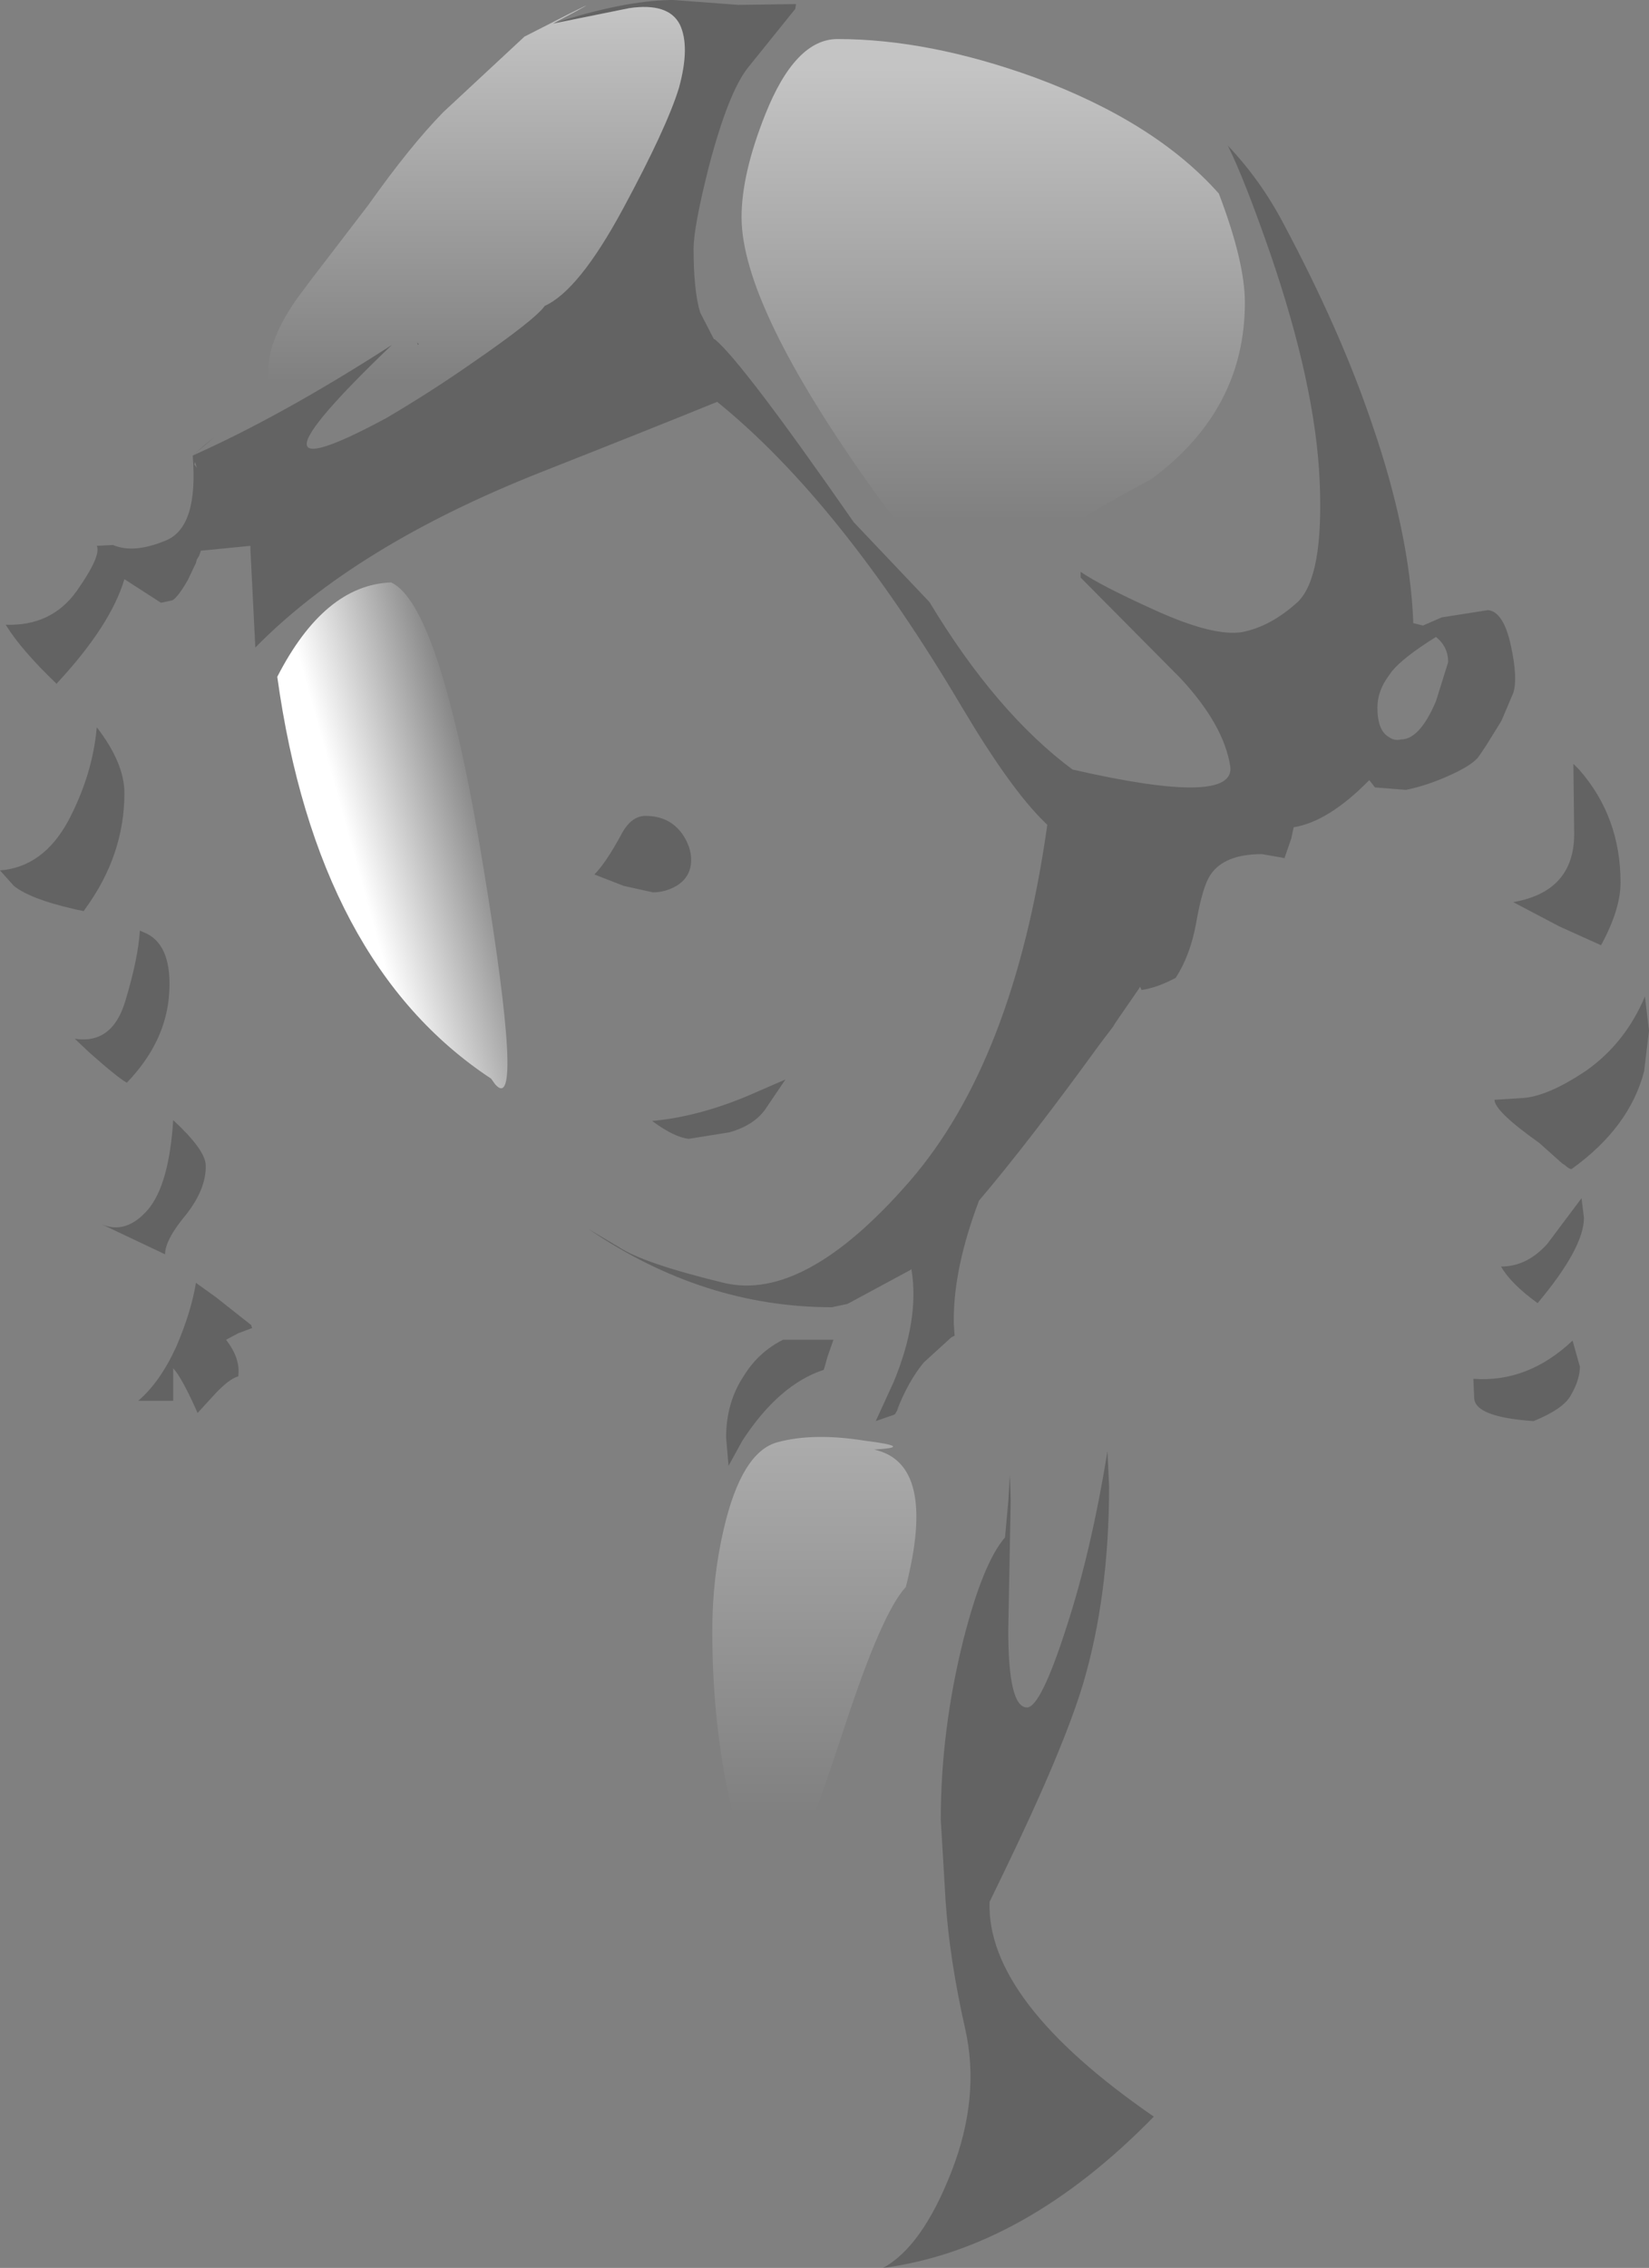
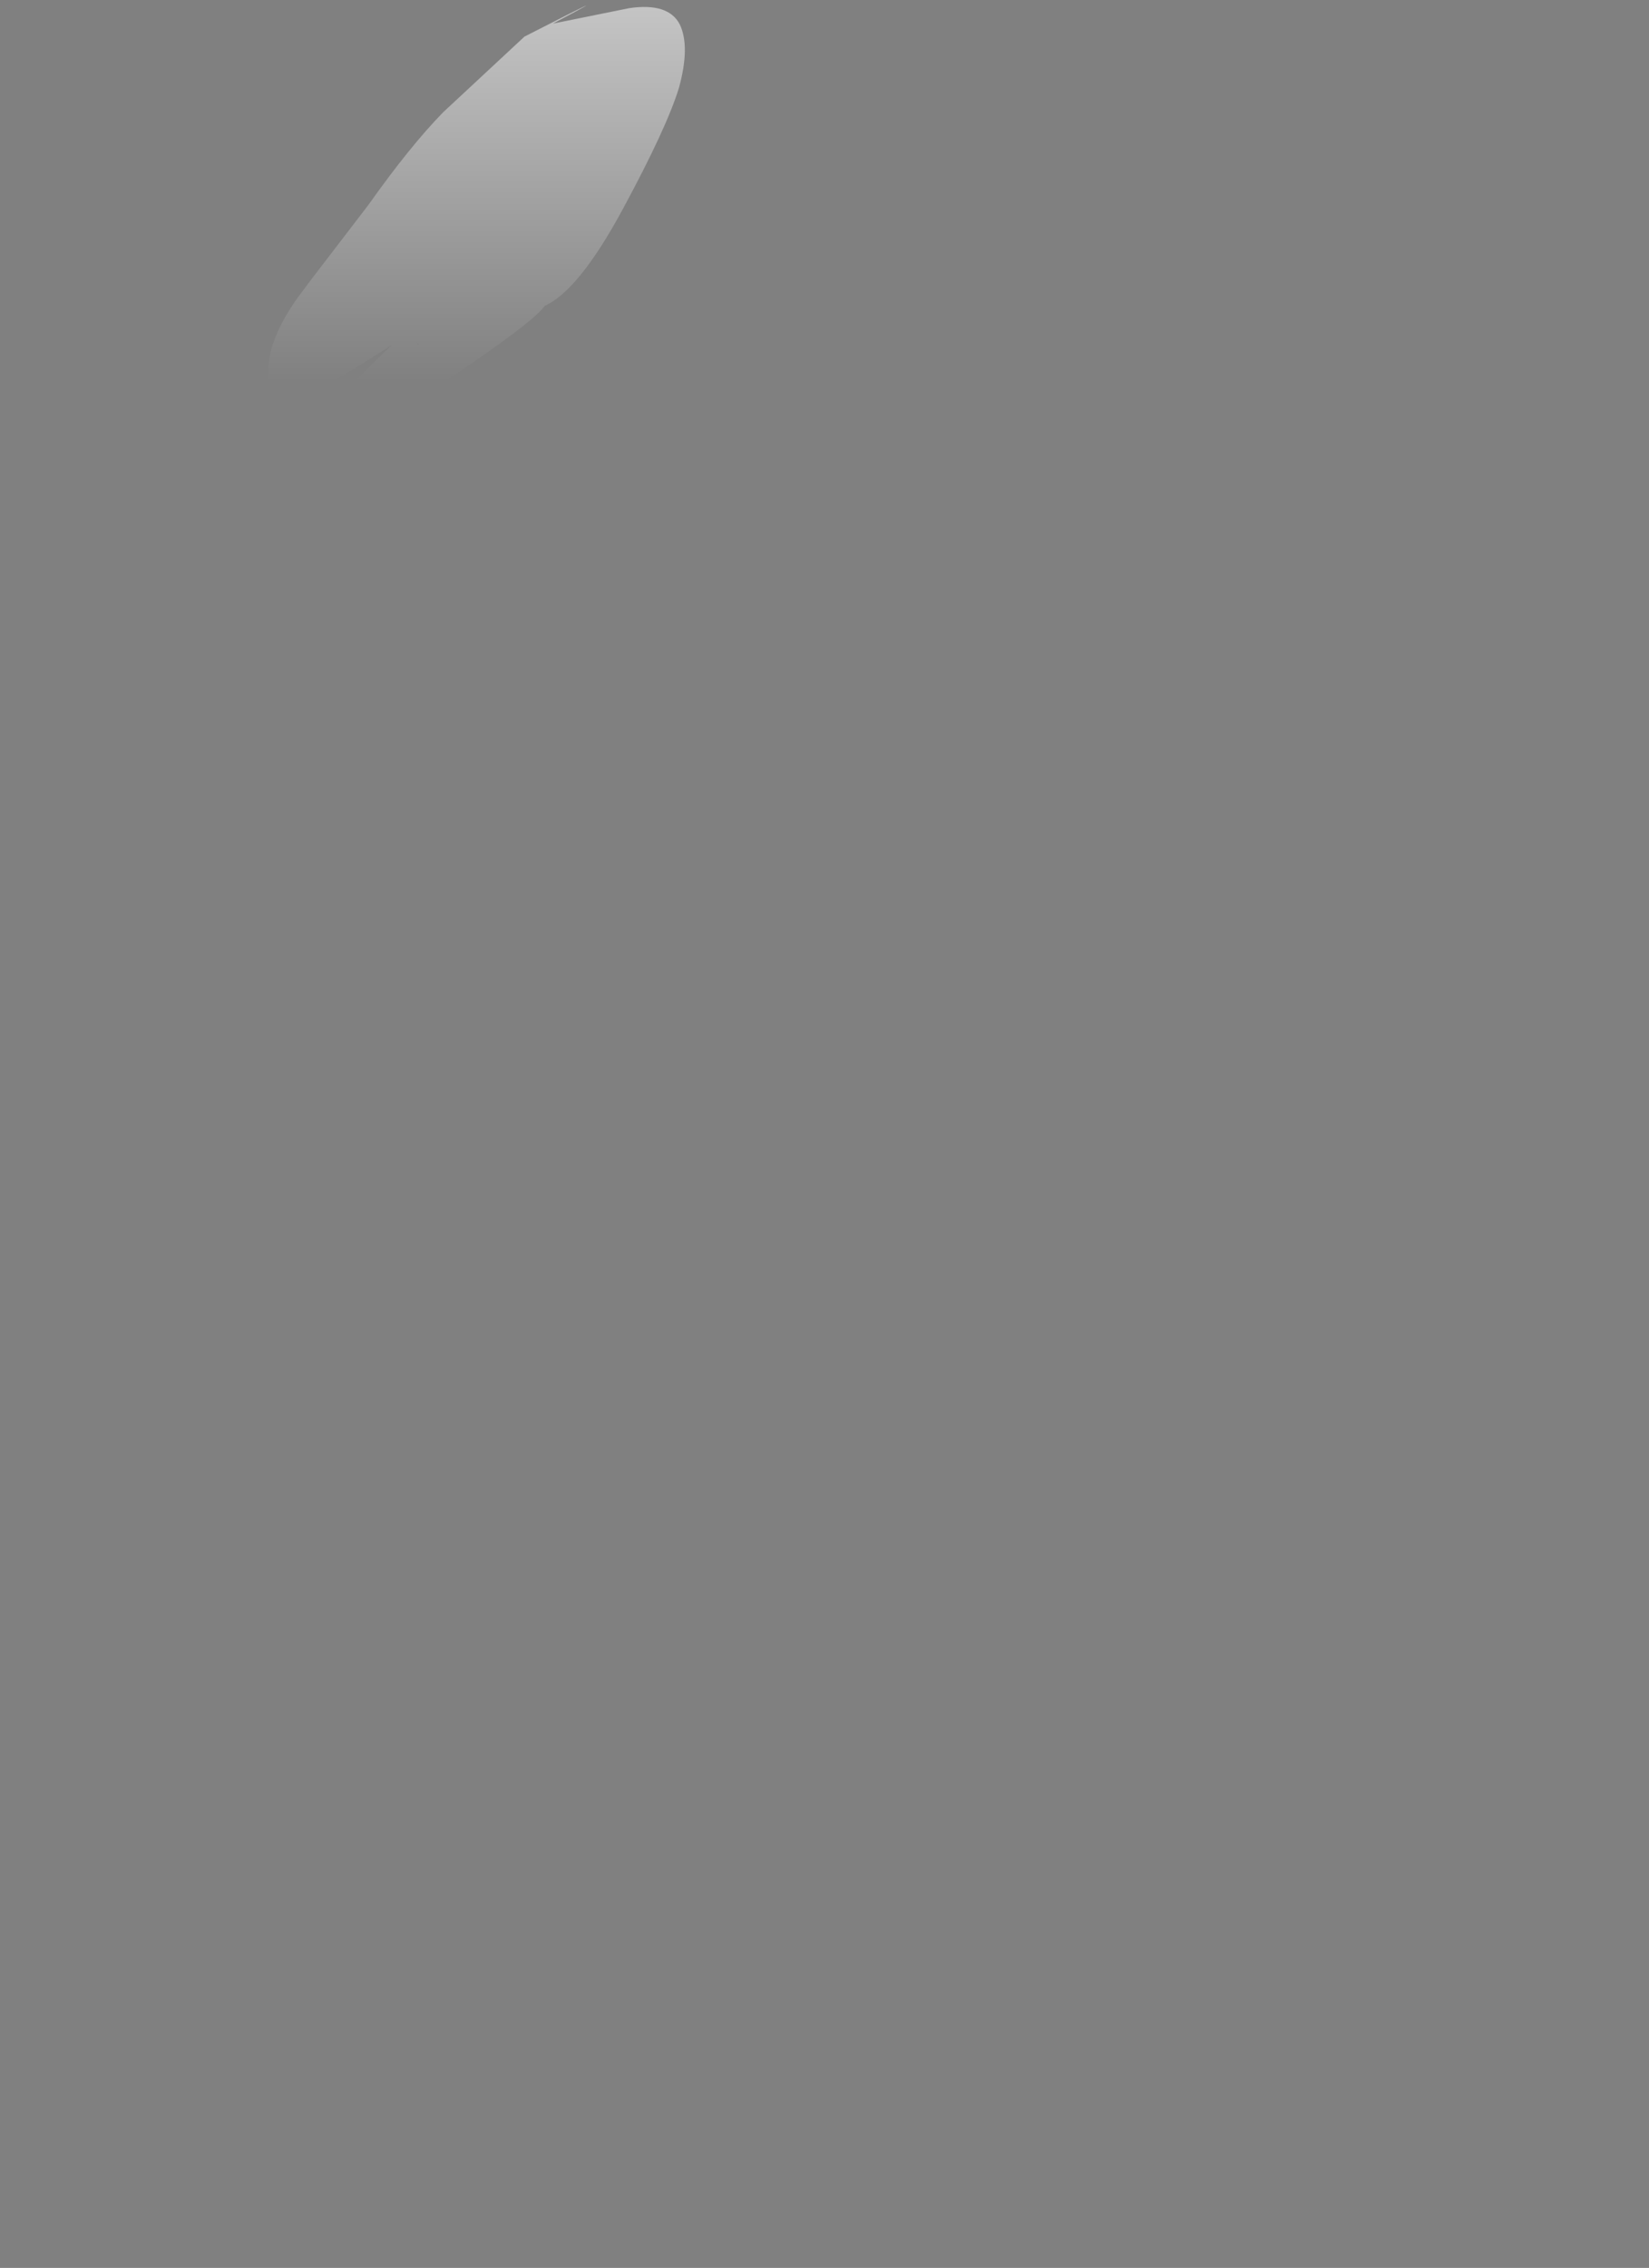
<svg xmlns="http://www.w3.org/2000/svg" height="139.4px" width="101.4px">
  <rect width="100%" height="100%" fill="#808080" stroke="none" />
  <g transform="matrix(1.0, 0.0, 0.0, 1.0, 50.25, 69.8)">
-     <path d="M-16.25 -68.35 Q-11.95 -69.75 -9.0 -69.8 L-8.85 -69.8 -4.85 -69.5 -1.3 -69.55 -1.35 -69.25 -4.25 -65.65 Q-5.45 -64.15 -6.65 -59.6 -7.6 -55.85 -7.6 -54.5 -7.6 -51.95 -7.2 -50.6 L-6.35 -48.95 -6.3 -48.95 Q-4.6 -47.55 2.25 -37.7 L6.9 -32.8 Q11.0 -26.0 15.7 -22.5 25.75 -20.2 25.4 -22.7 25.0 -25.25 22.35 -28.1 L16.2 -34.3 16.2 -34.65 Q17.45 -33.8 20.65 -32.35 24.35 -30.65 26.15 -30.95 27.9 -31.3 29.55 -32.8 31.15 -34.35 30.9 -40.2 30.65 -46.1 27.85 -54.25 26.25 -58.85 25.25 -60.85 27.25 -58.75 28.65 -56.1 32.2 -49.45 34.15 -43.65 36.4 -37.1 36.65 -31.7 L36.65 -31.5 37.25 -31.35 38.4 -31.85 41.25 -32.3 Q42.2 -32.2 42.65 -30.15 43.1 -28.1 42.8 -27.2 L42.1 -25.55 42.05 -25.45 41.15 -24.0 40.75 -23.4 40.6 -23.2 Q40.15 -22.7 38.8 -22.1 37.45 -21.5 36.2 -21.25 L34.3 -21.4 33.95 -21.85 Q31.45 -19.3 29.3 -18.95 L29.15 -18.25 28.75 -17.1 28.75 -17.05 28.5 -17.1 27.35 -17.3 Q25.05 -17.3 24.2 -16.05 23.7 -15.35 23.3 -13.05 22.95 -11.1 22.05 -9.7 20.95 -9.1 19.95 -8.95 L19.85 -9.15 19.8 -9.05 18.35 -6.95 18.2 -6.7 17.4 -5.65 Q13.05 0.35 9.95 4.0 8.4 8.1 8.4 11.3 L8.4 11.55 8.45 12.3 8.25 12.4 6.55 13.95 Q5.6 15.1 4.9 16.9 L5.15 16.5 4.8 17.1 4.75 17.15 3.6 17.55 4.7 15.15 Q6.3 11.3 5.8 8.25 L5.8 8.2 5.75 8.25 1.95 10.3 1.85 10.35 0.9 10.55 Q-7.0 10.55 -14.05 5.75 L-12.2 6.85 Q-10.7 7.85 -5.75 9.05 -0.8 10.25 5.65 2.85 12.1 -4.55 14.15 -19.1 L13.95 -19.3 Q11.9 -21.3 8.95 -26.25 1.45 -38.95 -6.15 -45.1 -9.95 -43.55 -17.05 -40.75 -28.4 -36.25 -34.55 -30.0 L-34.85 -36.0 -34.85 -36.25 -37.9 -35.95 -38.0 -35.65 -38.15 -35.4 -38.2 -35.2 -38.7 -34.15 Q-39.3 -33.1 -39.65 -32.9 L-40.35 -32.75 -42.6 -34.2 Q-43.45 -31.35 -46.75 -27.8 L-46.75 -27.75 Q-48.95 -29.85 -49.9 -31.4 -47.1 -31.3 -45.55 -33.45 -44.0 -35.65 -44.3 -36.25 L-43.3 -36.3 Q-42.0 -35.75 -40.0 -36.6 -38.05 -37.45 -38.4 -41.8 L-37.6 -42.5 -37.1 -42.9 -38.4 -41.8 Q-32.9 -44.25 -26.15 -48.6 -36.45 -38.75 -26.5 -44.1 -23.7 -45.75 -21.2 -47.5 -17.35 -50.15 -16.75 -51.0 -14.65 -51.95 -11.95 -56.95 -9.25 -61.95 -8.5 -64.4 -7.8 -66.95 -8.45 -68.3 -9.15 -69.65 -11.55 -69.3 L-16.25 -68.35 M38.8 -29.1 Q38.8 -30.05 38.05 -30.65 36.05 -29.4 35.35 -28.55 L35.1 -28.2 Q34.45 -27.3 34.45 -26.3 34.45 -24.9 35.15 -24.5 35.5 -24.25 35.9 -24.35 37.05 -24.35 38.05 -26.7 L38.8 -29.1 M41.65 -2.2 L43.25 -2.3 Q44.85 -2.35 47.3 -4.0 49.7 -5.7 50.9 -8.55 L51.15 -6.45 50.85 -3.95 Q49.95 -0.5 46.4 2.05 46.3 2.1 45.95 1.8 L45.8 1.7 44.4 0.45 Q41.65 -1.5 41.65 -2.2 M46.55 -18.55 L46.5 -22.85 46.85 -22.5 Q49.4 -19.6 49.4 -15.55 49.4 -13.9 48.2 -11.7 L45.65 -12.85 42.8 -14.35 Q46.55 -15.0 46.55 -18.55 M-45.0 -13.95 L-45.1 -13.8 -45.6 -13.9 -45.8 -13.95 Q-48.4 -14.55 -49.4 -15.35 L-50.25 -16.3 Q-47.6 -16.5 -46.05 -19.35 -44.55 -22.2 -44.3 -25.1 -42.6 -22.9 -42.6 -21.05 -42.6 -17.25 -45.0 -13.95 M-41.2 -12.4 Q-39.65 -11.6 -39.85 -8.7 -40.05 -5.75 -42.45 -3.25 -43.0 -3.55 -44.75 -5.1 L-45.65 -5.95 Q-43.35 -5.6 -42.55 -8.25 -41.75 -10.9 -41.65 -12.6 L-41.2 -12.4 M-24.5 -48.65 L-24.55 -48.6 -24.6 -48.75 -24.5 -48.65 M-38.3 -41.25 L-38.15 -41.05 -38.25 -41.4 -38.3 -41.25 M-10.1 -14.95 L-11.9 -15.35 -13.7 -16.05 Q-13.0 -16.75 -12.05 -18.5 -11.45 -19.65 -10.55 -19.65 -9.1 -19.65 -8.3 -18.55 -7.75 -17.75 -7.75 -16.95 -7.75 -15.9 -8.65 -15.35 -9.35 -14.95 -10.1 -14.95 M-3.1 -1.75 Q-3.8 -0.65 -5.4 -0.2 L-7.9 0.2 Q-8.8 0.1 -10.15 -0.9 -7.35 -1.15 -4.25 -2.45 L-1.95 -3.45 -3.1 -1.75 M-5.45 20.3 L-5.6 18.55 Q-5.6 16.4 -4.5 14.75 -3.6 13.3 -2.1 12.55 L1.0 12.55 0.65 13.55 0.45 14.25 0.4 14.4 Q-2.35 15.3 -4.6 18.75 L-5.45 20.3 M-38.8 4.85 Q-40.1 6.4 -40.1 7.3 L-40.2 7.25 -44.0 5.45 Q-42.5 6.1 -41.15 4.55 -39.85 3.0 -39.6 -0.95 -37.65 0.85 -37.6 1.8 -37.55 3.25 -38.8 4.85 M-36.95 9.95 L-34.8 11.65 -34.75 11.85 -34.8 11.85 -35.6 12.15 -36.35 12.55 Q-35.45 13.7 -35.6 14.8 -36.15 14.95 -37.0 15.85 L-38.1 17.05 Q-39.05 14.9 -39.6 14.3 L-39.6 16.3 -41.75 16.3 Q-40.4 15.15 -39.4 12.95 -38.5 10.85 -38.2 9.05 L-36.95 9.95 M44.3 10.3 Q42.65 9.1 42.05 8.05 43.65 8.05 44.9 6.65 L47.0 3.85 47.15 5.05 Q47.15 6.9 44.3 10.3 M44.05 17.55 Q40.4 17.3 40.4 16.1 L40.35 14.95 Q43.7 15.2 46.45 12.6 L46.9 14.2 Q46.9 15.0 46.35 15.95 45.9 16.8 44.05 17.55 M17.85 19.4 L17.95 21.55 Q17.95 28.3 16.35 33.7 15.15 37.7 11.45 45.35 L10.6 47.1 Q10.4 53.2 20.7 60.3 12.75 68.45 4.05 69.6 6.45 68.3 8.25 63.7 10.05 59.1 9.1 54.9 8.15 50.7 7.9 47.1 L7.6 42.05 Q7.6 36.55 9.0 30.95 10.2 26.25 11.55 24.7 L11.75 22.5 11.85 20.85 11.9 22.4 11.9 22.45 11.75 30.4 Q11.75 35.15 12.9 35.15 13.75 35.15 15.35 30.15 16.85 25.55 17.85 19.4" fill="#000000" fill-opacity="0.224" fill-rule="evenodd" stroke="none" />
-     <path d="M24.7 -57.9 Q26.3 -53.7 26.3 -51.2 26.3 -44.6 20.55 -40.35 14.75 -37.25 14.75 -36.6 14.75 -34.4 16.85 -31.1 18.85 -27.95 18.7 -26.65 12.25 -27.45 3.5 -39.6 -4.65 -51.0 -4.65 -56.45 -4.65 -59.1 -3.2 -62.75 -1.35 -67.4 1.25 -67.4 6.85 -67.4 13.35 -65.05 20.8 -62.3 24.7 -57.9" fill="url(#gradient0)" fill-rule="evenodd" stroke="none" />
    <path d="M-37.6 -42.5 Q-34.7 -45.2 -33.75 -46.4 L-33.75 -46.7 -33.75 -47.05 Q-33.75 -48.95 -31.95 -51.5 L-31.05 -52.7 -27.6 -57.2 Q-25.05 -60.8 -23.0 -62.9 L-18.0 -67.55 -15.25 -68.95 Q-12.75 -70.2 -16.25 -68.35 L-11.55 -69.3 Q-9.15 -69.65 -8.45 -68.3 -7.8 -66.95 -8.5 -64.4 -9.25 -61.95 -11.95 -56.95 -14.65 -51.95 -16.75 -51.0 -17.35 -50.15 -21.2 -47.5 -23.7 -45.75 -26.5 -44.1 -36.45 -38.75 -26.15 -48.6 -32.9 -44.25 -38.4 -41.8 L-37.1 -42.9 -37.6 -42.5 M-24.5 -48.65 L-24.6 -48.75 -24.55 -48.6 -24.5 -48.65" fill="url(#gradient1)" fill-rule="evenodd" stroke="none" />
-     <path d="M-26.2 -34.0 Q-23.15 -32.6 -20.5 -16.35 -18.0 -1.1 -19.8 -3.15 L-20.05 -3.5 Q-30.75 -10.55 -33.2 -28.2 -30.3 -33.85 -26.2 -34.0" fill="url(#gradient2)" fill-rule="evenodd" stroke="none" />
-     <path d="M-5.75 24.2 Q-4.65 19.45 -2.45 18.85 -0.25 18.25 2.9 18.75 6.1 19.15 3.5 19.3 7.4 20.15 5.45 27.75 4.0 29.3 1.75 36.15 -1.3 45.35 -2.1 46.55 -4.4 45.85 -5.6 39.8 -6.45 35.4 -6.45 30.45 -6.45 27.2 -5.75 24.2" fill="url(#gradient3)" fill-rule="evenodd" stroke="none" />
  </g>
  <defs>
    <linearGradient gradientTransform="matrix(0.0, 0.017, -0.025, 0.0, 12.65, -51.6)" gradientUnits="userSpaceOnUse" id="gradient0" spreadMethod="pad" x1="-819.2" x2="819.2">
      <stop offset="0.0" stop-color="#ffffff" stop-opacity="0.533" />
      <stop offset="1.0" stop-color="#ffffff" stop-opacity="0.0" />
    </linearGradient>
    <linearGradient gradientTransform="matrix(0.0, 0.014, -0.016, 0.0, -22.7, -57.7)" gradientUnits="userSpaceOnUse" id="gradient1" spreadMethod="pad" x1="-819.2" x2="819.2">
      <stop offset="0.0" stop-color="#ffffff" stop-opacity="0.533" />
      <stop offset="1.0" stop-color="#ffffff" stop-opacity="0.0" />
    </linearGradient>
    <linearGradient gradientTransform="matrix(0.005, -0.002, 0.005, 0.018, -24.15, -17.9)" gradientUnits="userSpaceOnUse" id="gradient2" spreadMethod="pad" x1="-819.2" x2="819.2">
      <stop offset="0.0" stop-color="#ffffff" />
      <stop offset="1.0" stop-color="#ffffff" stop-opacity="0.0" />
    </linearGradient>
    <linearGradient gradientTransform="matrix(0.0, 0.022, -0.02, 0.0, 6.5, 23.85)" gradientUnits="userSpaceOnUse" id="gradient3" spreadMethod="pad" x1="-819.2" x2="819.2">
      <stop offset="0.0" stop-color="#ffffff" stop-opacity="0.533" />
      <stop offset="1.0" stop-color="#ffffff" stop-opacity="0.0" />
    </linearGradient>
  </defs>
</svg>